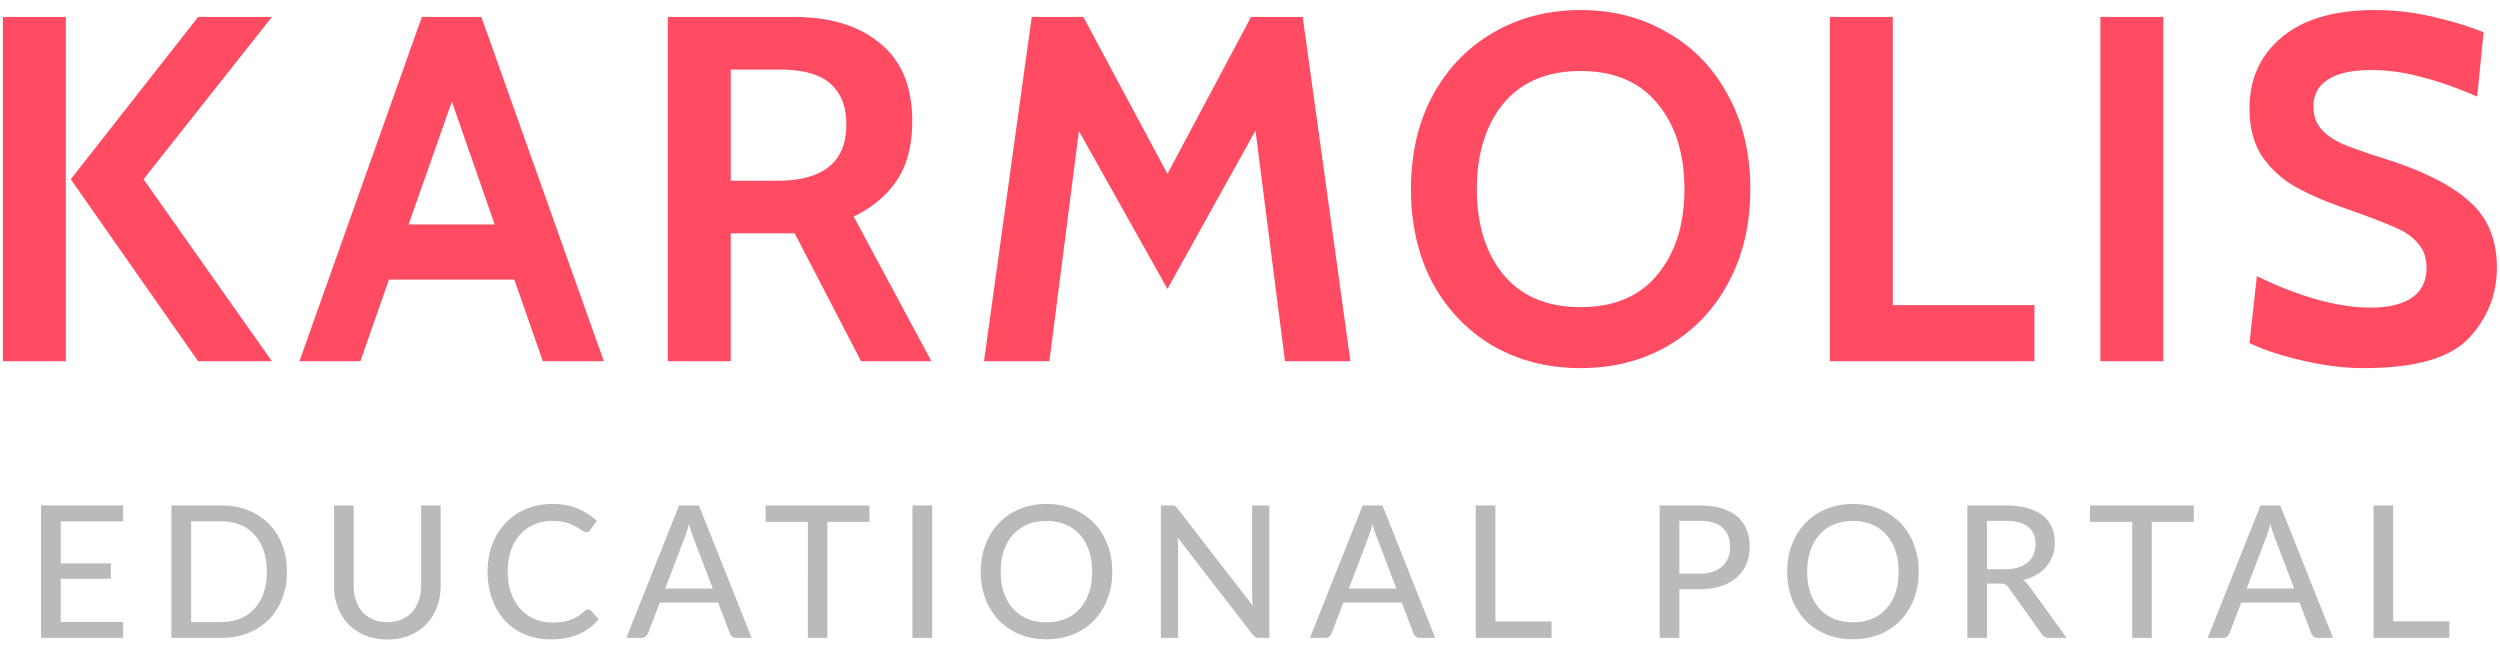
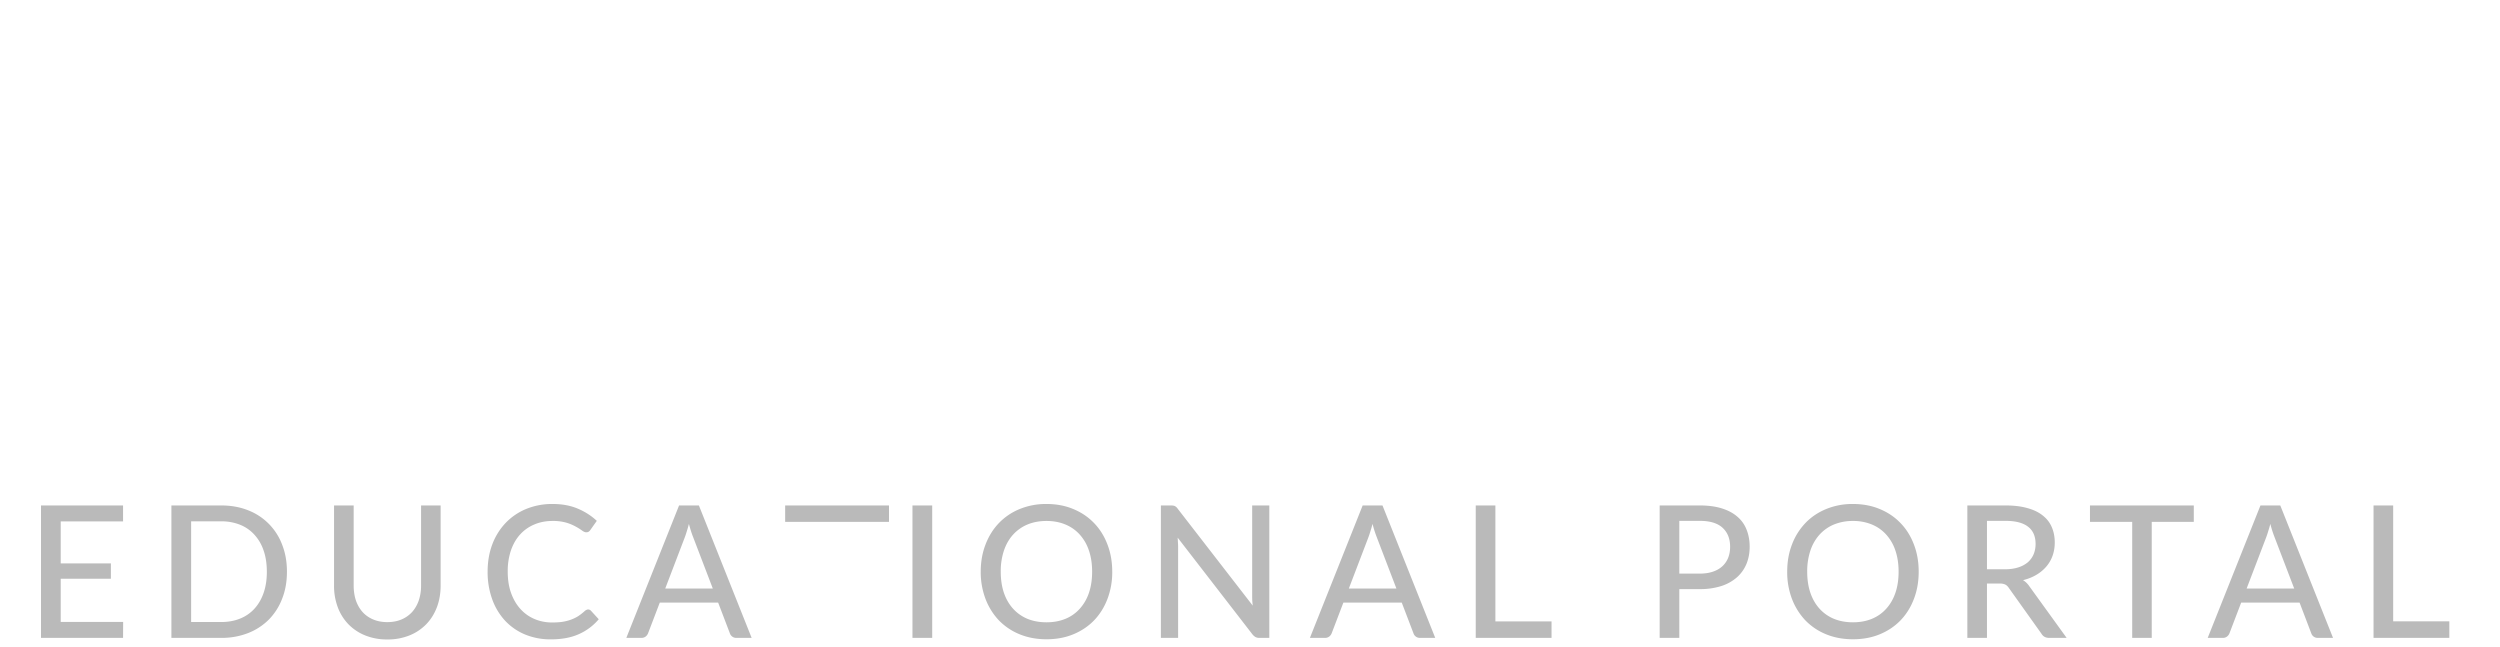
<svg xmlns="http://www.w3.org/2000/svg" width="143" height="37" fill="none">
-   <path d="M7.044 35.574l-.005.913H2.345v-7.575h4.694v.913H3.473v2.4h2.87v.88h-2.87v2.47h3.571zm9.369-2.874c0 .566-.09 1.081-.274 1.545a3.45 3.45 0 01-.765 1.198 3.46 3.46 0 01-1.186.77 4.148 4.148 0 01-1.535.274H9.804v-7.575h2.849c.562 0 1.074.092 1.535.275a3.38 3.38 0 011.952 1.973c.182.464.273.977.273 1.54zm-1.15 0c0-.45-.06-.853-.184-1.208a2.509 2.509 0 00-.527-.907 2.2 2.2 0 00-.823-.57 2.834 2.834 0 00-1.076-.195h-1.72v5.76h1.72c.397 0 .756-.065 1.076-.195a2.22 2.22 0 00.823-.565c.228-.25.404-.552.527-.907s.185-.76.185-1.213zm6.892 2.885c.302 0 .573-.051.812-.153a1.71 1.71 0 00.607-.427c.165-.187.292-.406.38-.66a2.63 2.63 0 00.131-.849v-4.584h1.119v4.584c0 .443-.07.853-.211 1.23-.141.375-.343.7-.607.975a2.78 2.78 0 01-.96.643 3.31 3.31 0 01-1.271.233 3.31 3.31 0 01-1.271-.233 2.78 2.78 0 01-.96-.643 2.81 2.81 0 01-.607-.976 3.485 3.485 0 01-.21-1.229v-4.584h1.123v4.579c0 .31.042.592.126.85.088.256.215.477.38.664.165.183.367.325.607.427.239.102.51.153.812.153zm11.486-.723c.063 0 .118.025.163.074l.444.485a3.16 3.16 0 01-1.134.85c-.444.2-.978.3-1.604.3a3.78 3.78 0 01-1.493-.285 3.315 3.315 0 01-1.139-.796 3.605 3.605 0 01-.728-1.224 4.561 4.561 0 01-.258-1.566c0-.57.09-1.092.269-1.567a3.63 3.63 0 01.764-1.224 3.441 3.441 0 011.171-.796 3.91 3.91 0 011.514-.285c.538 0 1.017.088 1.435.264.418.176.782.41 1.092.701l-.37.523a.305.305 0 01-.094.095.244.244 0 01-.143.036c-.067 0-.146-.033-.237-.1a2.899 2.899 0 00-.353-.221 2.603 2.603 0 00-.539-.227 2.735 2.735 0 00-.801-.1c-.377 0-.721.067-1.034.2a2.27 2.27 0 00-.812.57c-.226.246-.401.55-.528.912a3.741 3.741 0 00-.184 1.219c0 .46.065.87.195 1.229.13.358.31.663.538.912.228.25.497.44.807.57.31.13.643.195 1.002.195.218 0 .413-.012.585-.037.176-.028.336-.069.48-.121a2.18 2.18 0 00.417-.2c.13-.085.258-.185.385-.301a.352.352 0 01.09-.058.203.203 0 01.1-.027zm7.132-1.197l-1.124-2.938c-.08-.2-.162-.454-.243-.76a6.478 6.478 0 01-.121.422c-.039.13-.077.247-.116.349l-1.118 2.927h2.721zm2.22 2.822h-.865a.383.383 0 01-.38-.264l-.67-1.756H37.74l-.67 1.756a.447.447 0 01-.137.185.38.38 0 01-.242.079h-.865l3.017-7.575h1.134l3.017 7.575zm6.739-6.636h-2.405v6.636h-1.118V29.85h-2.416v-.938h5.94v.938zm3.59 6.636h-1.129v-7.575h1.129v7.575zM63.62 32.7a4.31 4.31 0 01-.274 1.561c-.18.471-.435.88-.765 1.224-.33.34-.726.606-1.187.796-.46.19-.972.285-1.535.285-.56 0-1.07-.095-1.535-.285a3.476 3.476 0 01-1.187-.796 3.701 3.701 0 01-.764-1.224 4.31 4.31 0 01-.275-1.561c0-.563.092-1.082.275-1.556.182-.475.437-.883.764-1.224a3.44 3.44 0 011.187-.802 3.96 3.96 0 011.535-.29c.563 0 1.074.097 1.535.29.46.19.856.457 1.187.802.33.341.585.749.765 1.224.182.474.274.993.274 1.556zm-1.15 0c0-.45-.062-.855-.185-1.214a2.564 2.564 0 00-.527-.912 2.25 2.25 0 00-.823-.575c-.32-.133-.679-.2-1.076-.2s-.758.067-1.081.2a2.31 2.31 0 00-.823.575c-.229.25-.404.554-.528.912a3.727 3.727 0 00-.184 1.214c0 .453.061.86.184 1.218.123.355.3.658.528.907.229.25.503.442.823.575.323.13.684.196 1.081.196.397 0 .756-.066 1.076-.196a2.23 2.23 0 00.823-.575 2.57 2.57 0 00.527-.907c.123-.358.185-.765.185-1.218zm10.135-3.787v7.574h-.57a.469.469 0 01-.221-.048.668.668 0 01-.174-.153l-4.278-5.533c.007.095.012.189.016.28.007.091.01.177.01.258v5.196h-.986v-7.575h.58c.099 0 .173.013.222.037a.447.447 0 01.163.153l4.289 5.539c-.011-.102-.02-.2-.027-.296a7.764 7.764 0 01-.005-.274v-5.158h.981zm7.27 4.752l-1.124-2.938a6.54 6.54 0 01-.242-.76c-.039.152-.08.292-.122.422-.038.13-.077.247-.116.349l-1.118 2.927h2.722zm2.22 2.822h-.865a.383.383 0 01-.38-.264l-.67-1.756h-3.338l-.67 1.756a.445.445 0 01-.137.185.38.38 0 01-.243.079h-.865l3.017-7.575h1.134l3.017 7.575zm6.653-.944v.944h-4.336v-7.575h1.124v6.63h3.212zm8.48-2.733c.285 0 .534-.037.749-.11.218-.074.399-.178.543-.312.148-.137.258-.298.332-.485.074-.19.111-.399.111-.627 0-.461-.144-.823-.432-1.087-.285-.264-.72-.396-1.303-.396h-1.171v3.017h1.17zm0-3.898c.485 0 .907.057 1.266.17.358.112.656.272.891.48.236.203.41.451.522.743.116.292.174.615.174.97 0 .356-.061.683-.184.982a2.1 2.1 0 01-.544.765 2.512 2.512 0 01-.896.5 3.956 3.956 0 01-1.23.175h-1.17v2.79h-1.124v-7.575h2.295zm12.521 3.788c0 .566-.091 1.086-.274 1.561-.179.471-.434.88-.765 1.224-.33.34-.726.606-1.186.796-.461.19-.973.285-1.535.285-.56 0-1.071-.095-1.535-.285a3.467 3.467 0 01-1.187-.796 3.704 3.704 0 01-.765-1.224 4.306 4.306 0 01-.274-1.561c0-.563.091-1.082.274-1.556a3.63 3.63 0 01.765-1.224c.33-.345.726-.612 1.187-.802a3.95 3.95 0 011.535-.29c.562 0 1.074.097 1.535.29.46.19.856.457 1.186.802.331.341.586.749.765 1.224.183.474.274.993.274 1.556zm-1.149 0c0-.45-.062-.855-.185-1.214a2.558 2.558 0 00-.528-.912 2.246 2.246 0 00-.822-.575 2.77 2.77 0 00-1.076-.2 2.81 2.81 0 00-1.082.2 2.31 2.31 0 00-.823.575 2.57 2.57 0 00-.527.912 3.727 3.727 0 00-.185 1.214c0 .453.062.86.185 1.218.123.355.299.658.527.907.229.25.503.442.823.575.324.13.684.196 1.082.196.397 0 .756-.066 1.076-.196.323-.133.597-.325.822-.575.229-.25.405-.552.528-.907.123-.358.185-.765.185-1.218zm6.078-.137c.289 0 .542-.036.76-.106a1.58 1.58 0 00.554-.295 1.26 1.26 0 00.332-.46 1.53 1.53 0 00.111-.59c0-.436-.144-.765-.433-.986-.285-.222-.714-.333-1.287-.333h-1.06v2.77h1.023zm3.534 3.924h-1.002c-.2 0-.346-.08-.438-.238l-1.872-2.626a.537.537 0 00-.195-.185.679.679 0 00-.317-.058h-.733v3.107h-1.123v-7.575h2.183c.489 0 .909.052 1.261.154.355.098.647.24.876.427.232.183.402.404.511.664.113.26.169.552.169.876 0 .264-.04.512-.121.744a1.963 1.963 0 01-.359.627 2.233 2.233 0 01-.57.475c-.225.134-.48.236-.765.306.141.084.262.202.364.353l2.131 2.949zm7.273-6.636h-2.405v6.636h-1.118V29.85h-2.416v-.938h5.939v.938zm5.744 3.814l-1.124-2.938a6.367 6.367 0 01-.242-.76c-.039.152-.08.292-.122.422-.038.13-.077.247-.116.349l-1.118 2.927h2.722zm2.22 2.822h-.865a.382.382 0 01-.38-.264l-.669-1.756h-3.339l-.67 1.756a.447.447 0 01-.137.185.381.381 0 01-.243.079h-.865l3.017-7.575h1.134l3.017 7.575zm6.653-.944v.944h-4.336v-7.575h1.124v6.63h3.212z" fill="#BABABA" />
-   <path d="M.165.97h3.6v19.692h-3.6V.97zm3.882 9.283L11.333.97h4.22L8.21 10.253l7.343 10.409h-4.22L4.047 10.253zm25.373 5.739h-7.173l-1.632 4.67h-3.488L24.13.97h3.404l7.005 19.692h-3.488l-1.632-4.67zm-1.125-3.15l-2.448-7.033-2.475 7.032h4.923zM38.197.97H45.4c2.1 0 3.75.506 4.95 1.52 1.22.993 1.83 2.475 1.83 4.444 0 1.369-.291 2.494-.873 3.376-.581.862-1.406 1.556-2.475 2.081l4.444 8.271h-4.022l-3.798-7.314h-3.657v7.314h-3.6V.97zm6.245 9.368c2.645 0 3.967-1.07 3.967-3.207 0-1.032-.3-1.81-.9-2.335-.6-.544-1.576-.816-2.926-.816h-2.785v6.358h2.644zm29.059 10.324L71.813 7.468l-5.035 9.059-5.064-9.03-1.688 13.165h-3.741L59.014.97h2.953l4.81 8.974L71.56.97h2.954l2.729 19.692H73.5zm16.911.394c-1.856 0-3.525-.422-5.007-1.266-1.463-.863-2.616-2.063-3.46-3.6-.825-1.558-1.238-3.349-1.238-5.374 0-2.025.413-3.807 1.238-5.345.844-1.557 1.997-2.757 3.46-3.6 1.482-.863 3.15-1.295 5.007-1.295 1.857 0 3.517.432 4.98 1.294 1.481.844 2.635 2.044 3.46 3.601.844 1.538 1.266 3.32 1.266 5.345s-.422 3.816-1.266 5.373c-.825 1.538-1.979 2.738-3.46 3.6-1.463.845-3.123 1.267-4.98 1.267zm0-3.489c1.913 0 3.376-.618 4.389-1.856 1.031-1.238 1.547-2.87 1.547-4.895 0-2.025-.516-3.657-1.547-4.895-1.013-1.238-2.476-1.857-4.389-1.857-1.913 0-3.385.62-4.416 1.857-1.013 1.238-1.52 2.87-1.52 4.895 0 2.025.507 3.657 1.52 4.895 1.031 1.238 2.504 1.856 4.416 1.856zM104.668.97h3.601v16.485h8.102v3.207h-11.703V.97zm15.473 0h3.601v19.692h-3.601V.97zm15.056 20.086c-1.106 0-2.297-.15-3.572-.45-1.257-.3-2.241-.629-2.954-.985l.422-3.826c2.475 1.2 4.651 1.8 6.526 1.8.994 0 1.773-.187 2.335-.562.563-.394.844-.966.844-1.716 0-.563-.159-1.022-.478-1.378-.3-.376-.741-.685-1.322-.929-.582-.262-1.51-.619-2.785-1.069-1.201-.412-2.194-.844-2.982-1.294a5.706 5.706 0 01-1.885-1.772c-.45-.731-.675-1.622-.675-2.673 0-1.687.619-3.047 1.857-4.079 1.237-1.031 3.01-1.547 5.316-1.547 1.088 0 2.167.122 3.235.366 1.088.244 2.082.544 2.982.9l-.365 3.685c-1.163-.506-2.232-.881-3.207-1.125a10.802 10.802 0 00-2.87-.394c-1.069 0-1.884.178-2.447.535-.563.356-.844.872-.844 1.547 0 .525.15.956.45 1.294.3.338.703.619 1.21.844.525.225 1.294.497 2.306.816 2.27.712 3.92 1.538 4.952 2.475 1.05.92 1.575 2.185 1.575 3.798 0 1.538-.535 2.879-1.604 4.023-1.069 1.144-3.075 1.716-6.02 1.716z" fill="#FF4C63" />
+   <path d="M7.044 35.574l-.005.913H2.345v-7.575h4.694v.913H3.473v2.4h2.87v.88h-2.87v2.47h3.571zm9.369-2.874c0 .566-.09 1.081-.274 1.545a3.45 3.45 0 01-.765 1.198 3.46 3.46 0 01-1.186.77 4.148 4.148 0 01-1.535.274H9.804v-7.575h2.849c.562 0 1.074.092 1.535.275a3.38 3.38 0 011.952 1.973c.182.464.273.977.273 1.54zm-1.15 0c0-.45-.06-.853-.184-1.208a2.509 2.509 0 00-.527-.907 2.2 2.2 0 00-.823-.57 2.834 2.834 0 00-1.076-.195h-1.72v5.76h1.72c.397 0 .756-.065 1.076-.195a2.22 2.22 0 00.823-.565c.228-.25.404-.552.527-.907s.185-.76.185-1.213zm6.892 2.885c.302 0 .573-.051.812-.153a1.71 1.71 0 00.607-.427c.165-.187.292-.406.38-.66a2.63 2.63 0 00.131-.849v-4.584h1.119v4.584c0 .443-.07.853-.211 1.23-.141.375-.343.7-.607.975a2.78 2.78 0 01-.96.643 3.31 3.31 0 01-1.271.233 3.31 3.31 0 01-1.271-.233 2.78 2.78 0 01-.96-.643 2.81 2.81 0 01-.607-.976 3.485 3.485 0 01-.21-1.229v-4.584h1.123v4.579c0 .31.042.592.126.85.088.256.215.477.38.664.165.183.367.325.607.427.239.102.51.153.812.153zm11.486-.723c.063 0 .118.025.163.074l.444.485a3.16 3.16 0 01-1.134.85c-.444.2-.978.3-1.604.3a3.78 3.78 0 01-1.493-.285 3.315 3.315 0 01-1.139-.796 3.605 3.605 0 01-.728-1.224 4.561 4.561 0 01-.258-1.566c0-.57.09-1.092.269-1.567a3.63 3.63 0 01.764-1.224 3.441 3.441 0 011.171-.796 3.91 3.91 0 011.514-.285c.538 0 1.017.088 1.435.264.418.176.782.41 1.092.701l-.37.523a.305.305 0 01-.094.095.244.244 0 01-.143.036c-.067 0-.146-.033-.237-.1a2.899 2.899 0 00-.353-.221 2.603 2.603 0 00-.539-.227 2.735 2.735 0 00-.801-.1c-.377 0-.721.067-1.034.2a2.27 2.27 0 00-.812.57c-.226.246-.401.55-.528.912a3.741 3.741 0 00-.184 1.219c0 .46.065.87.195 1.229.13.358.31.663.538.912.228.25.497.44.807.57.31.13.643.195 1.002.195.218 0 .413-.012.585-.037.176-.028.336-.069.48-.121a2.18 2.18 0 00.417-.2c.13-.085.258-.185.385-.301a.352.352 0 01.09-.058.203.203 0 01.1-.027zm7.132-1.197l-1.124-2.938c-.08-.2-.162-.454-.243-.76a6.478 6.478 0 01-.121.422c-.039.13-.077.247-.116.349l-1.118 2.927h2.721zm2.22 2.822h-.865a.383.383 0 01-.38-.264l-.67-1.756H37.74l-.67 1.756a.447.447 0 01-.137.185.38.38 0 01-.242.079h-.865l3.017-7.575h1.134l3.017 7.575zm6.739-6.636h-2.405v6.636V29.85h-2.416v-.938h5.94v.938zm3.59 6.636h-1.129v-7.575h1.129v7.575zM63.62 32.7a4.31 4.31 0 01-.274 1.561c-.18.471-.435.88-.765 1.224-.33.34-.726.606-1.187.796-.46.19-.972.285-1.535.285-.56 0-1.07-.095-1.535-.285a3.476 3.476 0 01-1.187-.796 3.701 3.701 0 01-.764-1.224 4.31 4.31 0 01-.275-1.561c0-.563.092-1.082.275-1.556.182-.475.437-.883.764-1.224a3.44 3.44 0 011.187-.802 3.96 3.96 0 011.535-.29c.563 0 1.074.097 1.535.29.46.19.856.457 1.187.802.33.341.585.749.765 1.224.182.474.274.993.274 1.556zm-1.15 0c0-.45-.062-.855-.185-1.214a2.564 2.564 0 00-.527-.912 2.25 2.25 0 00-.823-.575c-.32-.133-.679-.2-1.076-.2s-.758.067-1.081.2a2.31 2.31 0 00-.823.575c-.229.25-.404.554-.528.912a3.727 3.727 0 00-.184 1.214c0 .453.061.86.184 1.218.123.355.3.658.528.907.229.25.503.442.823.575.323.13.684.196 1.081.196.397 0 .756-.066 1.076-.196a2.23 2.23 0 00.823-.575 2.57 2.57 0 00.527-.907c.123-.358.185-.765.185-1.218zm10.135-3.787v7.574h-.57a.469.469 0 01-.221-.048.668.668 0 01-.174-.153l-4.278-5.533c.007.095.012.189.016.28.007.091.01.177.01.258v5.196h-.986v-7.575h.58c.099 0 .173.013.222.037a.447.447 0 01.163.153l4.289 5.539c-.011-.102-.02-.2-.027-.296a7.764 7.764 0 01-.005-.274v-5.158h.981zm7.27 4.752l-1.124-2.938a6.54 6.54 0 01-.242-.76c-.039.152-.08.292-.122.422-.038.13-.077.247-.116.349l-1.118 2.927h2.722zm2.22 2.822h-.865a.383.383 0 01-.38-.264l-.67-1.756h-3.338l-.67 1.756a.445.445 0 01-.137.185.38.38 0 01-.243.079h-.865l3.017-7.575h1.134l3.017 7.575zm6.653-.944v.944h-4.336v-7.575h1.124v6.63h3.212zm8.48-2.733c.285 0 .534-.037.749-.11.218-.074.399-.178.543-.312.148-.137.258-.298.332-.485.074-.19.111-.399.111-.627 0-.461-.144-.823-.432-1.087-.285-.264-.72-.396-1.303-.396h-1.171v3.017h1.17zm0-3.898c.485 0 .907.057 1.266.17.358.112.656.272.891.48.236.203.41.451.522.743.116.292.174.615.174.97 0 .356-.061.683-.184.982a2.1 2.1 0 01-.544.765 2.512 2.512 0 01-.896.5 3.956 3.956 0 01-1.23.175h-1.17v2.79h-1.124v-7.575h2.295zm12.521 3.788c0 .566-.091 1.086-.274 1.561-.179.471-.434.88-.765 1.224-.33.34-.726.606-1.186.796-.461.19-.973.285-1.535.285-.56 0-1.071-.095-1.535-.285a3.467 3.467 0 01-1.187-.796 3.704 3.704 0 01-.765-1.224 4.306 4.306 0 01-.274-1.561c0-.563.091-1.082.274-1.556a3.63 3.63 0 01.765-1.224c.33-.345.726-.612 1.187-.802a3.95 3.95 0 011.535-.29c.562 0 1.074.097 1.535.29.46.19.856.457 1.186.802.331.341.586.749.765 1.224.183.474.274.993.274 1.556zm-1.149 0c0-.45-.062-.855-.185-1.214a2.558 2.558 0 00-.528-.912 2.246 2.246 0 00-.822-.575 2.77 2.77 0 00-1.076-.2 2.81 2.81 0 00-1.082.2 2.31 2.31 0 00-.823.575 2.57 2.57 0 00-.527.912 3.727 3.727 0 00-.185 1.214c0 .453.062.86.185 1.218.123.355.299.658.527.907.229.25.503.442.823.575.324.13.684.196 1.082.196.397 0 .756-.066 1.076-.196.323-.133.597-.325.822-.575.229-.25.405-.552.528-.907.123-.358.185-.765.185-1.218zm6.078-.137c.289 0 .542-.036.76-.106a1.58 1.58 0 00.554-.295 1.26 1.26 0 00.332-.46 1.53 1.53 0 00.111-.59c0-.436-.144-.765-.433-.986-.285-.222-.714-.333-1.287-.333h-1.06v2.77h1.023zm3.534 3.924h-1.002c-.2 0-.346-.08-.438-.238l-1.872-2.626a.537.537 0 00-.195-.185.679.679 0 00-.317-.058h-.733v3.107h-1.123v-7.575h2.183c.489 0 .909.052 1.261.154.355.098.647.24.876.427.232.183.402.404.511.664.113.26.169.552.169.876 0 .264-.04.512-.121.744a1.963 1.963 0 01-.359.627 2.233 2.233 0 01-.57.475c-.225.134-.48.236-.765.306.141.084.262.202.364.353l2.131 2.949zm7.273-6.636h-2.405v6.636h-1.118V29.85h-2.416v-.938h5.939v.938zm5.744 3.814l-1.124-2.938a6.367 6.367 0 01-.242-.76c-.039.152-.08.292-.122.422-.038.13-.077.247-.116.349l-1.118 2.927h2.722zm2.22 2.822h-.865a.382.382 0 01-.38-.264l-.669-1.756h-3.339l-.67 1.756a.447.447 0 01-.137.185.381.381 0 01-.243.079h-.865l3.017-7.575h1.134l3.017 7.575zm6.653-.944v.944h-4.336v-7.575h1.124v6.63h3.212z" fill="#BABABA" />
</svg>